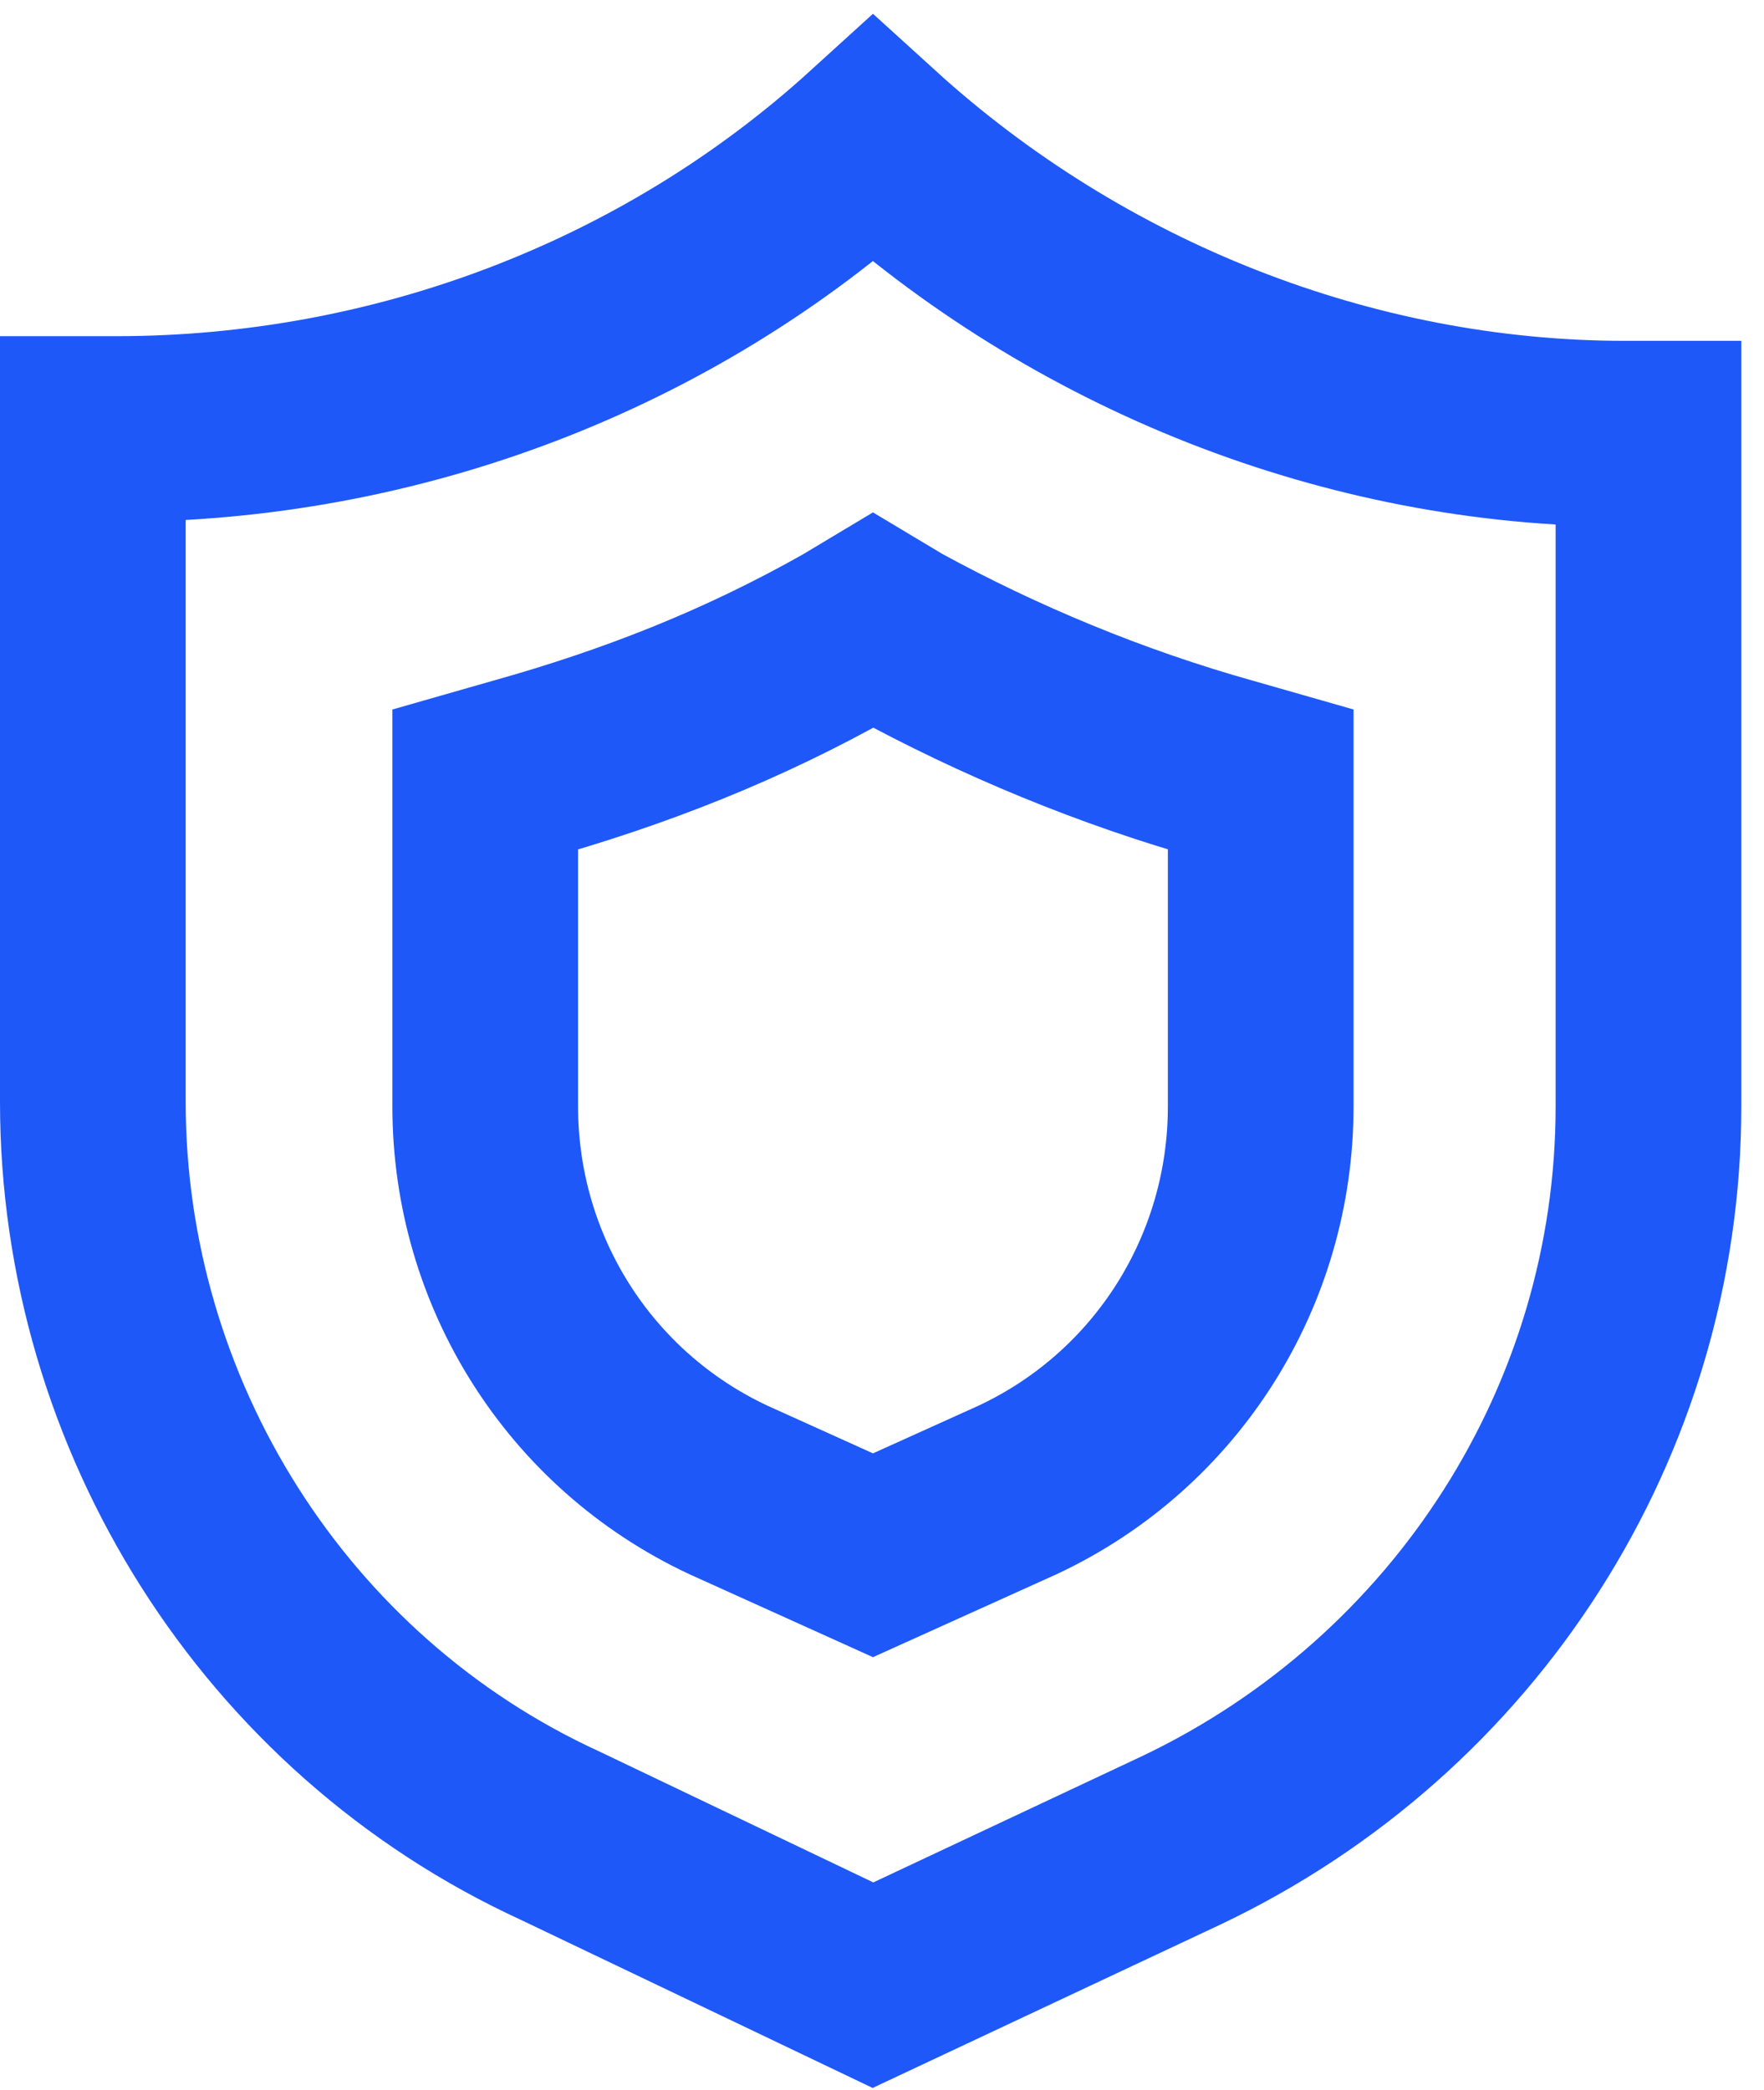
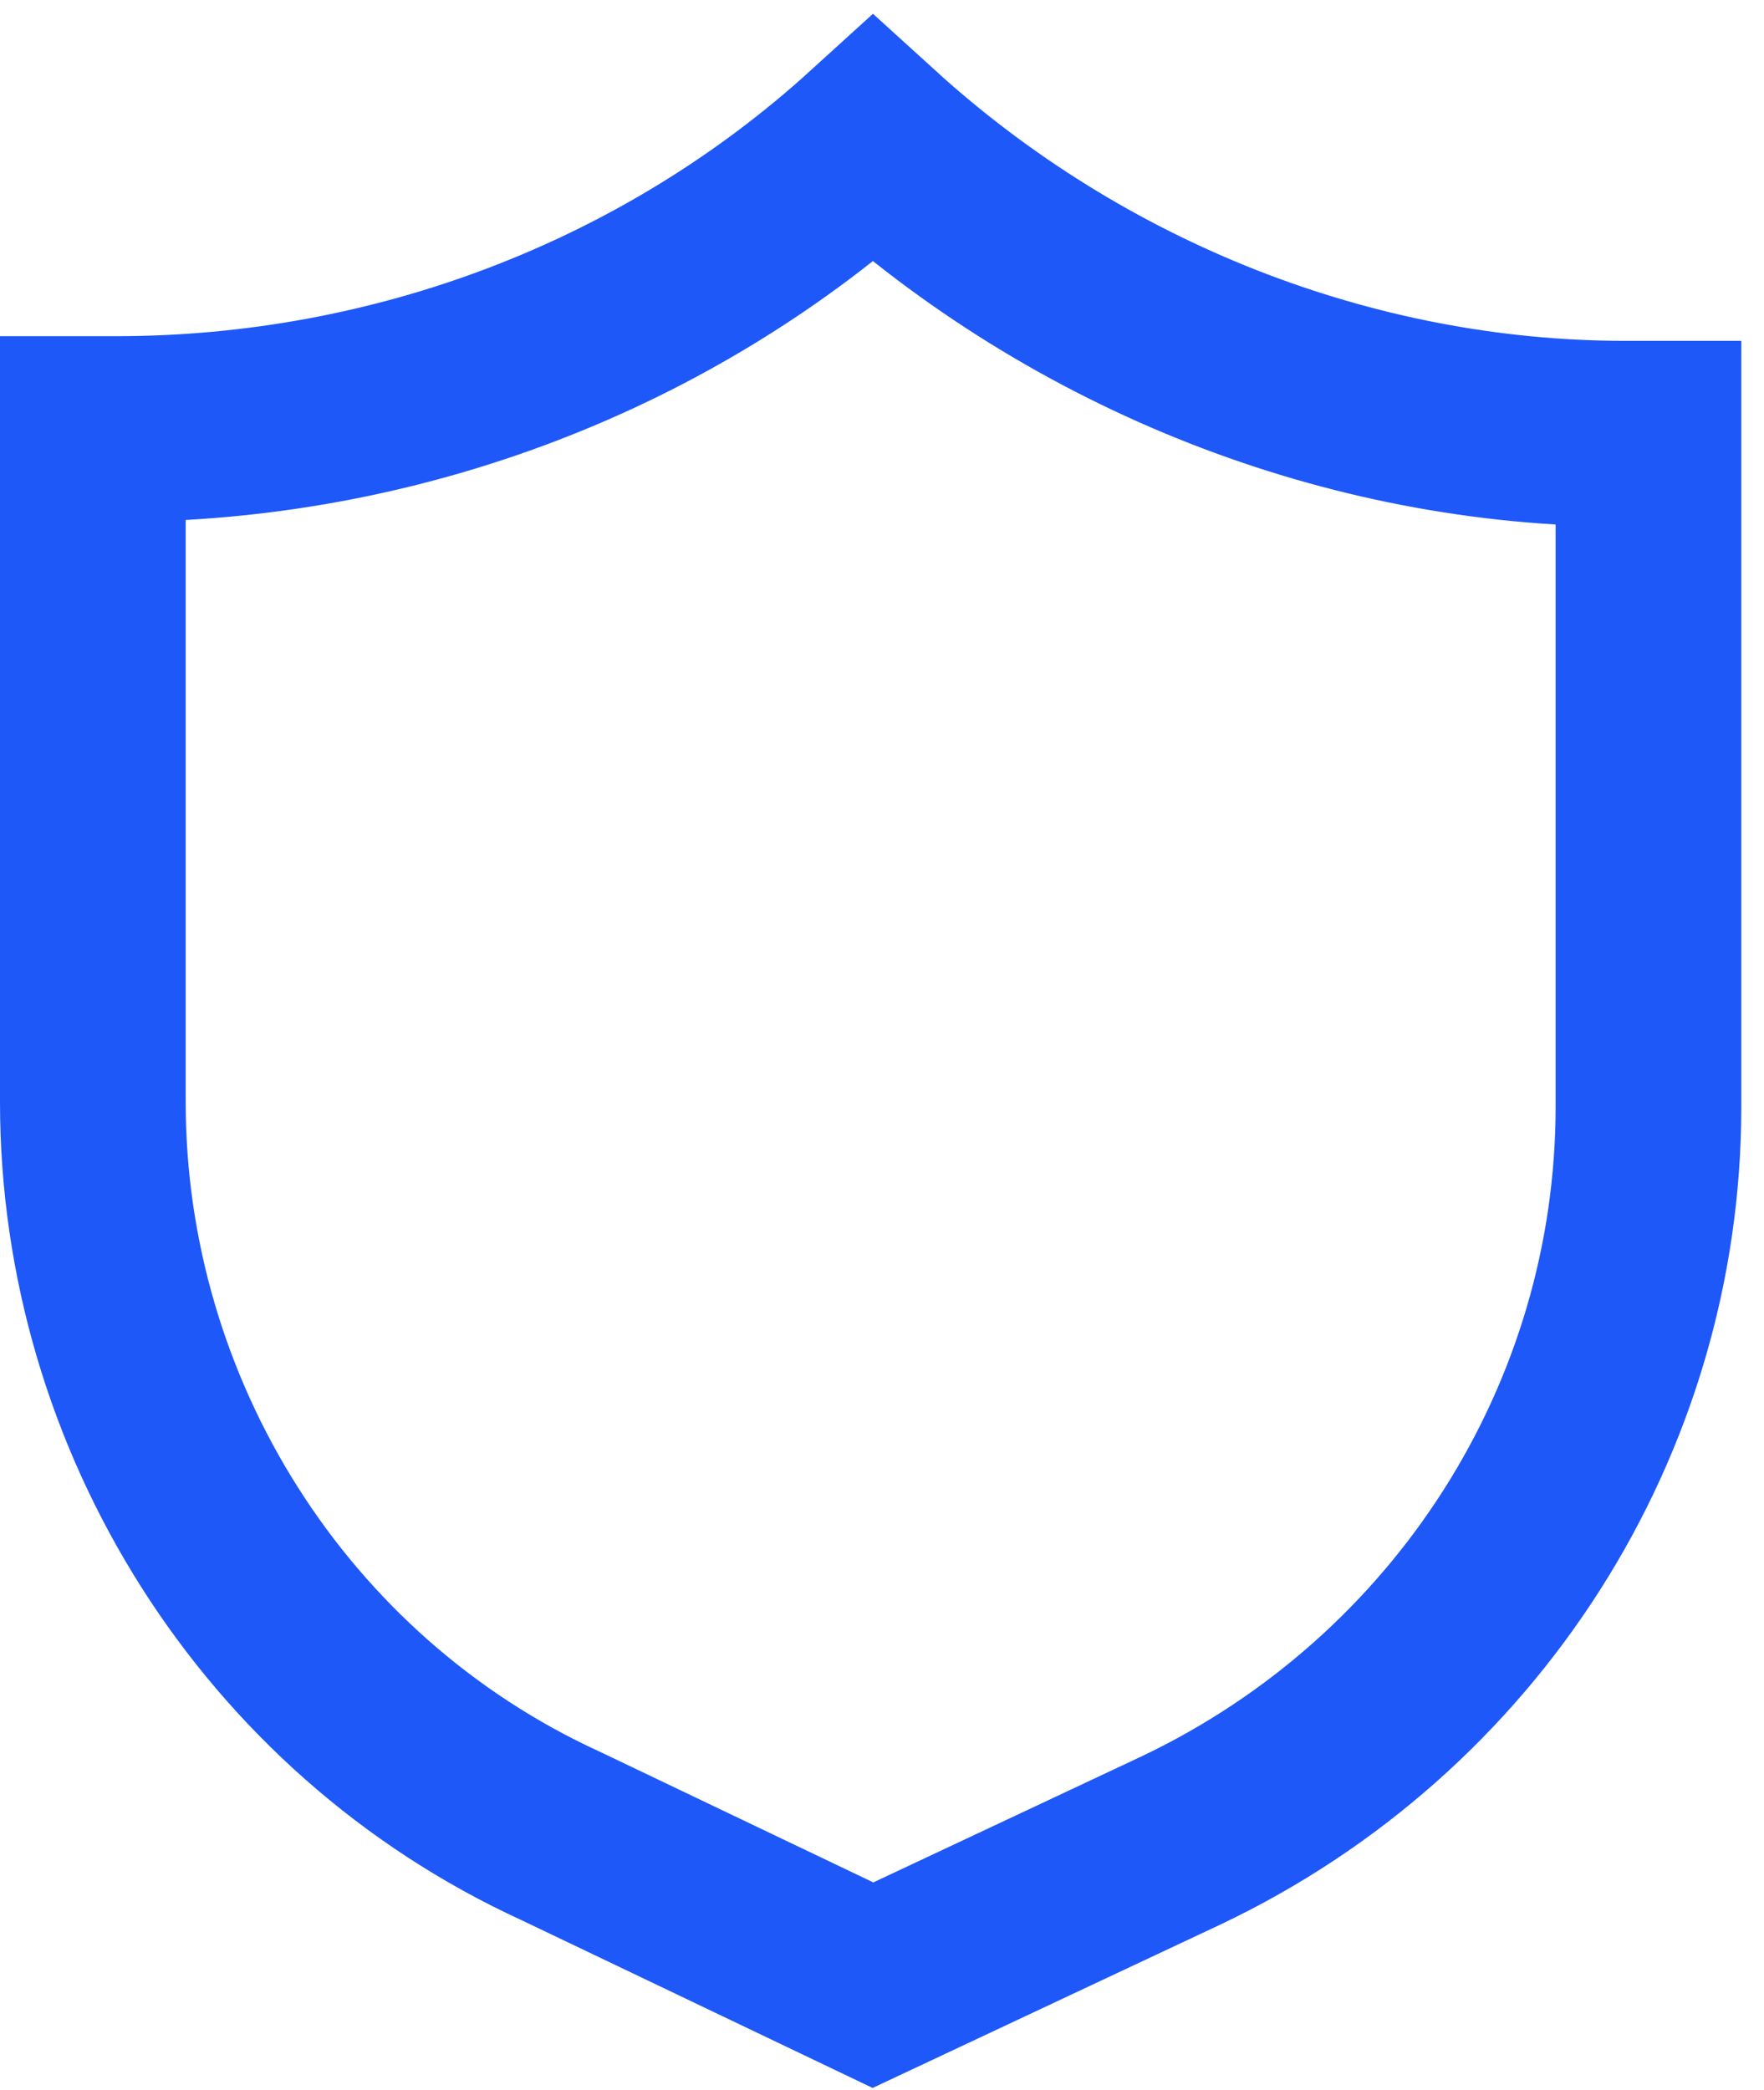
<svg xmlns="http://www.w3.org/2000/svg" width="76" height="90" viewBox="0 0 76 90" fill="none" version="1.1">
  <path d="M37.611 6C28.756 14.051 17.082 18.479 5.006 18.479H4V47.461C4 60.946 11.849 73.424 24.127 79.059L37.611 85.5L50.895 79.261C63.172 73.424 71.022 61.147 71.022 47.662V18.68H70.015C58.141 18.68 46.467 14.051 37.611 6Z" stroke="#1E58F9" stroke-width="8" stroke-miterlimit="10" />
-   <path d="M31.372 64.166C24.932 61.147 20.906 54.707 20.906 47.662V33.574L22.315 33.171C27.347 31.762 31.976 29.951 36.605 27.334L37.611 26.731L38.618 27.334C43.045 29.75 47.876 31.762 52.907 33.171L54.316 33.574V47.662C54.316 54.707 50.291 61.147 43.851 64.166L37.611 66.984L31.372 64.166Z" stroke="#1E58F9" stroke-width="8" stroke-miterlimit="10" />
</svg>